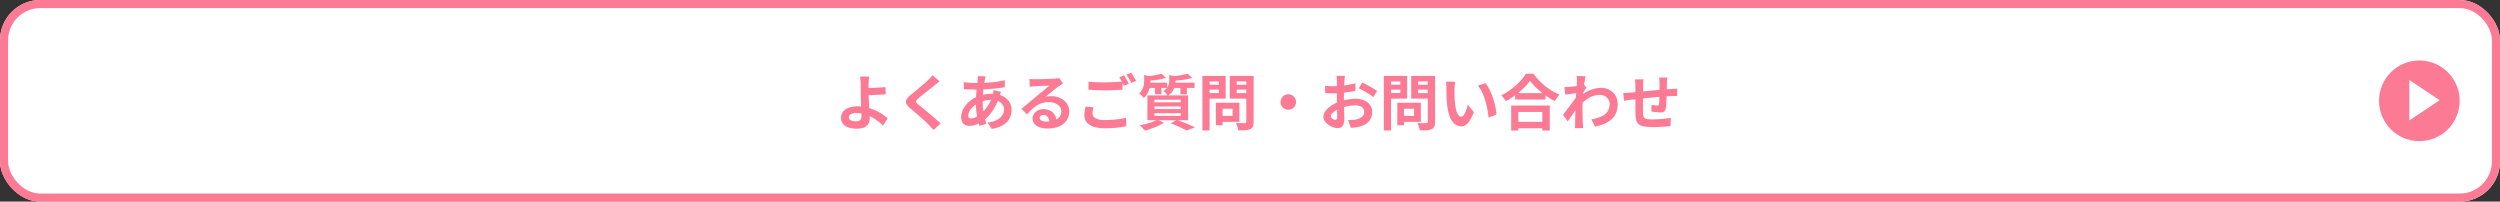
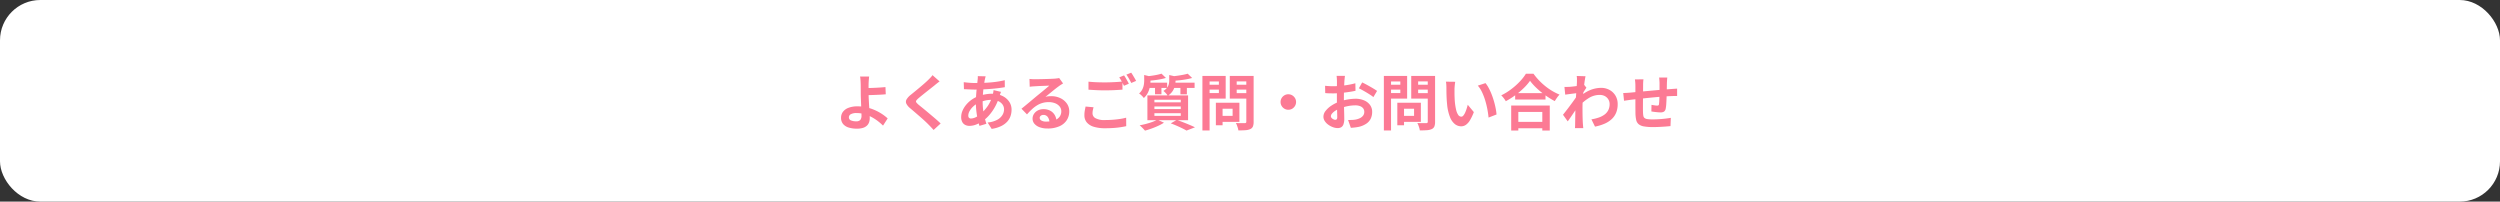
<svg xmlns="http://www.w3.org/2000/svg" width="620" height="50" viewBox="0 0 620 50">
  <rect x="0" y="0" width="620" height="50" fill="#333333" stroke="none" />
  <g id="グループ_74575" data-name="グループ 74575" transform="translate(-30 -5838)">
    <g id="長方形_5594" data-name="長方形 5594" transform="translate(30 5838)" fill="#fff" stroke="#fc7a94" stroke-width="2">
      <rect width="620" height="50" rx="10" stroke="none" />
-       <rect x="1" y="1" width="618" height="48" rx="9" fill="none" />
    </g>
    <path id="パス_68435" data-name="パス 68435" d="M-96.451-12.026q-.027.21-.055.513t-.049.626q-.021.324-.032.617-.012.538-.006,1.168t.006,1.272q0,.623.042,1.474t.1,1.75q.053.9.1,1.674t.042,1.249a3.117,3.117,0,0,1-.15.966,2.122,2.122,0,0,1-.507.831A2.448,2.448,0,0,1-97.948.7,4.847,4.847,0,0,1-99.51.91a6.9,6.9,0,0,1-1.961-.263,2.944,2.944,0,0,1-1.417-.863,2.345,2.345,0,0,1-.528-1.606,2.39,2.39,0,0,1,.452-1.425A3.038,3.038,0,0,1-101.6-4.253a6.027,6.027,0,0,1,2.278-.374,9.748,9.748,0,0,1,2.278.263,11.659,11.659,0,0,1,2.066.7,11.842,11.842,0,0,1,1.758.966,10.844,10.844,0,0,1,1.361,1.065L-93.009.151A12.929,12.929,0,0,0-94.277-.958a11.4,11.4,0,0,0-1.558-1.007,8.96,8.96,0,0,0-1.794-.728,7.1,7.1,0,0,0-1.964-.272,2.85,2.85,0,0,0-1.379.278.852.852,0,0,0-.5.771.789.789,0,0,0,.51.776,3.209,3.209,0,0,0,1.294.226,1.312,1.312,0,0,0,1.019-.336,1.612,1.612,0,0,0,.3-1.087q0-.388-.03-1.086t-.06-1.517q-.03-.82-.06-1.588t-.03-1.3q0-.455-.006-.89t-.006-.835q0-.4-.012-.715-.012-.379-.033-.708t-.048-.6a2.551,2.551,0,0,0-.08-.451ZM-97.6-9.162q.33,0,.945-.009t1.358-.041q.743-.032,1.5-.08t1.392-.112l.074,1.787q-.632.06-1.4.1t-1.519.067q-.748.026-1.371.043t-.967.017Zm18.616-1.648q-.354.257-.7.532t-.609.5q-.37.293-.888.7t-1.08.854q-.562.448-1.085.869t-.9.749a2.805,2.805,0,0,0-.523.558.367.367,0,0,0,.007.427,3.461,3.461,0,0,0,.544.57q.339.285.857.7t1.125.924L-81-2.388q.638.534,1.228,1.047t1.049.964l-1.747,1.609Q-81.1.521-81.783-.16q-.345-.356-.887-.858t-1.181-1.056q-.639-.555-1.271-1.1t-1.149-.98a3.428,3.428,0,0,1-.964-1.156,1.137,1.137,0,0,1,.063-1.036,4.164,4.164,0,0,1,1.035-1.132q.44-.357,1.01-.824t1.17-.971q.6-.5,1.144-.976t.918-.842q.331-.322.657-.664a4.083,4.083,0,0,0,.5-.609Zm11.431-1.261q-.065.212-.114.414t-.091.384q-.14.7-.264,1.606t-.2,1.892q-.075.981-.075,1.919A17.011,17.011,0,0,0-68.176-3.7a14.479,14.479,0,0,0,.344,1.813q.218.835.463,1.589l-1.725.513q-.222-.675-.427-1.6t-.335-2a17.951,17.951,0,0,1-.13-2.169q0-.74.047-1.5t.112-1.5q.065-.74.144-1.419t.136-1.24q.027-.215.04-.463a3.877,3.877,0,0,0,0-.44Zm-2.675,1.657q1.425,0,2.681-.061t2.415-.211a21.9,21.9,0,0,0,2.312-.427l.015,1.735q-.773.135-1.713.248t-1.949.189q-1.009.077-1.989.116t-1.828.039q-.392,0-.876-.021l-.957-.043-.825-.037-.05-1.73q.267.033.746.084t1.024.085Q-70.682-10.414-70.233-10.414Zm6.475,2.2q-.053.13-.14.373t-.17.492l-.136.409a13.265,13.265,0,0,1-1.054,2.466A11.9,11.9,0,0,1-66.6-2.527a8.8,8.8,0,0,1-1.431,1.36A8.568,8.568,0,0,1-69.7-.2a4.685,4.685,0,0,1-1.908.416,2.254,2.254,0,0,1-1-.227,1.708,1.708,0,0,1-.741-.714,2.492,2.492,0,0,1-.277-1.243,4.016,4.016,0,0,1,.33-1.577,5.953,5.953,0,0,1,.916-1.485,6.99,6.99,0,0,1,1.363-1.252,7.142,7.142,0,0,1,1.674-.873,10.541,10.541,0,0,1,1.618-.43A9.358,9.358,0,0,1-66-7.755a5.9,5.9,0,0,1,2.5.507,4.281,4.281,0,0,1,1.732,1.4,3.465,3.465,0,0,1,.635,2.066,4.893,4.893,0,0,1-.253,1.558,3.949,3.949,0,0,1-.831,1.4A5.013,5.013,0,0,1-63.744.283,7.941,7.941,0,0,1-66.07.961l-1-1.578a6.289,6.289,0,0,0,2.343-.652,3.407,3.407,0,0,0,1.314-1.183,2.705,2.705,0,0,0,.418-1.421,2.065,2.065,0,0,0-.356-1.179A2.5,2.5,0,0,0-64.4-5.906a4.051,4.051,0,0,0-1.715-.324A6.65,6.65,0,0,0-67.942-6a9.01,9.01,0,0,0-1.344.484,5.209,5.209,0,0,0-1.332.9,4.666,4.666,0,0,0-.916,1.148,2.324,2.324,0,0,0-.33,1.106A.816.816,0,0,0-71.7-1.8a.668.668,0,0,0,.526.188,2.837,2.837,0,0,0,1.242-.354,5.943,5.943,0,0,0,1.386-1A10.543,10.543,0,0,0-67-4.768a9.048,9.048,0,0,0,1.173-2.61,3.345,3.345,0,0,0,.094-.394q.044-.237.084-.483t.052-.4Zm7.06-3.212q.312.038.676.058t.686.019q.237,0,.72-.009l1.089-.022q.606-.013,1.209-.031t1.091-.042l.747-.039q.468-.042.737-.08a3.028,3.028,0,0,0,.41-.08l.97,1.341q-.255.164-.521.328t-.525.361q-.3.21-.725.542t-.889.712l-.911.741q-.445.361-.806.647a4.37,4.37,0,0,1,.723-.136q.344-.033.7-.033a5.177,5.177,0,0,1,2.288.492,4.092,4.092,0,0,1,1.606,1.338,3.307,3.307,0,0,1,.592,1.943,3.981,3.981,0,0,1-.6,2.149A4.118,4.118,0,0,1-49.238.3a7.1,7.1,0,0,1-3.025.566,5.482,5.482,0,0,1-1.869-.3,3.066,3.066,0,0,1-1.311-.853,1.93,1.93,0,0,1-.479-1.305,2.1,2.1,0,0,1,.338-1.143,2.487,2.487,0,0,1,.948-.864,2.92,2.92,0,0,1,1.406-.329,3.421,3.421,0,0,1,1.744.413,2.864,2.864,0,0,1,1.093,1.1,3.212,3.212,0,0,1,.4,1.514l-1.751.229a2.183,2.183,0,0,0-.42-1.323,1.276,1.276,0,0,0-1.057-.505,1,1,0,0,0-.68.22.654.654,0,0,0-.255.5.767.767,0,0,0,.423.674,2.109,2.109,0,0,0,1.1.256,6.372,6.372,0,0,0,2.121-.3,2.637,2.637,0,0,0,1.282-.883A2.251,2.251,0,0,0-48.8-3.4a1.847,1.847,0,0,0-.411-1.19,2.679,2.679,0,0,0-1.117-.8,4.214,4.214,0,0,0-1.587-.285,5.48,5.48,0,0,0-1.59.219,5.63,5.63,0,0,0-1.364.619,8.11,8.11,0,0,0-1.239.962q-.6.563-1.2,1.246l-1.366-1.41q.4-.321.909-.739t1.041-.862q.531-.444,1.006-.844t.8-.67l.739-.6q.424-.343.873-.715l.853-.709q.4-.337.678-.581-.228,0-.592.02t-.789.031q-.426.014-.854.032t-.8.041l-.6.037q-.3.015-.632.046t-.592.072Zm14.636.678q.83.093,1.867.138t2.219.045q.74,0,1.524-.03t1.519-.077q.735-.047,1.3-.1v2q-.518.042-1.262.087t-1.547.069q-.8.024-1.525.024-1.174,0-2.179-.051t-1.919-.114ZM-40.8-4.4q-.11.4-.182.771a3.94,3.94,0,0,0-.072.753,1.369,1.369,0,0,0,.725,1.185,4.547,4.547,0,0,0,2.354.461q1.018,0,1.967-.073t1.791-.2a13.754,13.754,0,0,0,1.506-.309l.015,2.1q-.654.147-1.466.268t-1.749.185q-.937.063-1.994.063A9.258,9.258,0,0,1-40.772.43a3.568,3.568,0,0,1-1.72-1.095,2.7,2.7,0,0,1-.574-1.747,6.423,6.423,0,0,1,.1-1.2q.1-.544.188-.965Zm7.562-7.9a7.339,7.339,0,0,1,.414.644q.219.378.428.754t.351.66l-1.207.517q-.233-.465-.554-1.061a10.227,10.227,0,0,0-.624-1.027Zm1.776-.677q.2.281.428.661t.445.748q.215.369.341.634l-1.2.514q-.232-.475-.565-1.063a10.12,10.12,0,0,0-.643-1.007Zm7.516.246,1.1,1.059a14.275,14.275,0,0,1-1.4.335q-.77.147-1.569.238t-1.532.14a3.322,3.322,0,0,0-.154-.549,3,3,0,0,0-.246-.537q.683-.075,1.385-.174t1.338-.233A10.185,10.185,0,0,0-23.946-12.733Zm6.5.01,1.1,1.059a14.8,14.8,0,0,1-1.509.342q-.823.145-1.687.235t-1.653.147a4.285,4.285,0,0,0-.165-.559,4.277,4.277,0,0,0-.231-.538q.74-.072,1.509-.175t1.461-.235Q-17.929-12.579-17.443-12.723Zm-10.8.317,1.93.474q-.018.19-.365.252v.73A8.133,8.133,0,0,1-26.8-9.605a5.925,5.925,0,0,1-.484,1.517,4.51,4.51,0,0,1-1.051,1.4,2.67,2.67,0,0,0-.324-.4q-.212-.222-.438-.423a2.2,2.2,0,0,0-.414-.3,3.447,3.447,0,0,0,.827-1.059,4.065,4.065,0,0,0,.357-1.118,6.661,6.661,0,0,0,.09-1.05Zm6.215.013,1.924.441q-.019.2-.362.252v.764a5.447,5.447,0,0,1-.151,1.2,4.175,4.175,0,0,1-.564,1.314,3.969,3.969,0,0,1-1.211,1.17,2.613,2.613,0,0,0-.293-.422q-.193-.234-.405-.446a2.1,2.1,0,0,0-.4-.324,3.207,3.207,0,0,0,.943-.826,2.536,2.536,0,0,0,.414-.878,3.716,3.716,0,0,0,.107-.866ZM-27.539-10.5h4.988V-9.19h-4.988Zm6.184,0h5.613V-9.19h-5.613Zm-4.2.441h1.593v2.433h-1.593Zm6.3,0h1.6v2.447h-1.6ZM-25.707-4.6v.648h6.537V-4.6Zm0,1.668v.666h6.537v-.666Zm0-3.335v.645h6.537v-.645Zm-1.737-1.078h10.09v6.15h-10.09Zm5.79,6.938,1.5-.859q.8.284,1.632.609t1.59.646q.754.321,1.286.584l-2.1.81q-.42-.252-1.046-.559t-1.359-.63Q-20.886-.128-21.654-.406Zm-3.325-.912,1.645.745A11.424,11.424,0,0,1-24.754.2q-.808.374-1.662.679T-28.04,1.4q-.155-.185-.391-.436t-.49-.493a5.228,5.228,0,0,0-.455-.393q.8-.145,1.614-.36t1.544-.481A8.467,8.467,0,0,0-24.979-1.318Zm15.289-4.2h5.064V-.781H-9.69V-2.257h3.378V-4.04H-9.69Zm-.775,0H-8.8V.071h-1.664Zm-2.455-4.475h3.756v1.219h-3.756Zm6.964,0h3.786v1.219H-5.957Zm3.039-2.175H-1.1V-.811A3.088,3.088,0,0,1-1.277.365a1.268,1.268,0,0,1-.647.645,3.4,3.4,0,0,1-1.2.278q-.725.054-1.763.054A3.264,3.264,0,0,0-5.012.75q-.1-.334-.225-.67A3.8,3.8,0,0,0-5.5-.495q.441.027.89.033t.806,0l.5,0A.421.421,0,0,0-3-.55a.394.394,0,0,0,.087-.286Zm-9.856,0h4.743v5.617h-4.743V-7.92h3.056V-10.8h-3.056Zm10.826,0v1.359H-5.3V-7.9h3.356v1.359H-7.014v-5.629Zm-11.855,0h1.781V1.349H-13.8ZM7.5-7.619a1.844,1.844,0,0,1,.971.26,2.016,2.016,0,0,1,.692.689,1.833,1.833,0,0,1,.261.971,1.851,1.851,0,0,1-.26.959,1.98,1.98,0,0,1-.689.7,1.84,1.84,0,0,1-.971.259A1.856,1.856,0,0,1,6.54-4.04a1.947,1.947,0,0,1-.7-.7A1.847,1.847,0,0,1,5.581-5.7a1.848,1.848,0,0,1,.259-.971,1.981,1.981,0,0,1,.7-.692A1.84,1.84,0,0,1,7.5-7.619Zm14.052-4.566q-.027.132-.052.373t-.05.491q-.025.25-.04.439-.023.447-.046.96T21.32-8.86q-.017.549-.026,1.1t-.009,1.08q0,.614.013,1.358t.034,1.474q.021.729.034,1.331t.013.93a3.959,3.959,0,0,1-.208,1.436A1.334,1.334,0,0,1,20.6.566a1.792,1.792,0,0,1-.863.2A3.43,3.43,0,0,1,18.576.544a4.618,4.618,0,0,1-1.152-.609,3.453,3.453,0,0,1-.875-.9,1.985,1.985,0,0,1-.339-1.109,2.348,2.348,0,0,1,.552-1.442,5.98,5.98,0,0,1,1.457-1.311,8.792,8.792,0,0,1,1.95-.963,12.5,12.5,0,0,1,3.995-.721,5.4,5.4,0,0,1,2.088.388,3.507,3.507,0,0,1,1.488,1.12,2.84,2.84,0,0,1,.555,1.766,3.876,3.876,0,0,1-.331,1.613A3.161,3.161,0,0,1,26.905-.37a5.57,5.57,0,0,1-1.924.828q-.515.1-1.015.158T23.007.7l-.68-1.939q.5,0,.969-.016a6.516,6.516,0,0,0,.867-.089A4.313,4.313,0,0,0,25.268-1.7a2.117,2.117,0,0,0,.784-.631,1.5,1.5,0,0,0,.29-.924,1.387,1.387,0,0,0-.278-.877,1.744,1.744,0,0,0-.772-.548,3.194,3.194,0,0,0-1.153-.191,9.732,9.732,0,0,0-1.914.194,11.358,11.358,0,0,0-1.855.535,6.426,6.426,0,0,0-1.186.59,3.611,3.611,0,0,0-.823.694,1.094,1.094,0,0,0-.3.691.572.572,0,0,0,.114.337,1.164,1.164,0,0,0,.289.281,1.673,1.673,0,0,0,.363.192.961.961,0,0,0,.332.071.475.475,0,0,0,.336-.129.7.7,0,0,0,.138-.509q0-.4-.021-1.156t-.042-1.694q-.021-.936-.021-1.838,0-.637,0-1.284t.007-1.228q0-.58.007-1.034t0-.707q0-.162-.013-.42t-.033-.516a2.731,2.731,0,0,0-.049-.386Zm4.268,1.625q.577.273,1.285.662t1.359.774q.65.385,1.047.676L28.6-6.922a8.174,8.174,0,0,0-.732-.533q-.459-.3-.991-.617t-1.03-.591Q25.347-8.94,25-9.1Zm-9.2.832q.664.075,1.163.093t.908.018q.583,0,1.289-.054t1.439-.147q.733-.093,1.435-.232t1.277-.3l.038,1.86q-.63.147-1.369.262t-1.481.2q-.743.088-1.408.137t-1.163.05q-.747,0-1.226-.017t-.865-.058ZM35.31-5.516h5.064V-.781H35.31V-2.257h3.378V-4.04H35.31Zm-.775,0H36.2V.071H34.534ZM32.079-9.991h3.756v1.219H32.079Zm6.964,0h3.786v1.219H39.043Zm3.039-2.175H43.9V-.811A3.088,3.088,0,0,1,43.723.365a1.268,1.268,0,0,1-.647.645,3.4,3.4,0,0,1-1.2.278q-.725.054-1.763.054A3.264,3.264,0,0,0,39.988.75q-.1-.334-.225-.67A3.8,3.8,0,0,0,39.5-.495q.441.027.89.033t.806,0l.5,0A.421.421,0,0,0,42-.55a.394.394,0,0,0,.087-.286Zm-9.856,0h4.743v5.617H32.226V-7.92h3.056V-10.8H32.226Zm10.826,0v1.359H39.7V-7.9h3.356v1.359H37.986v-5.629Zm-11.855,0h1.781V1.349H31.2Zm17.7,1.448q-.05.266-.089.611t-.063.674q-.025.329-.028.544,0,.485,0,1.015T48.743-6.8q.018.542.067,1.091a14.054,14.054,0,0,0,.3,1.9,3.859,3.859,0,0,0,.513,1.284.934.934,0,0,0,.788.46.676.676,0,0,0,.506-.285,3.177,3.177,0,0,0,.449-.742,8.382,8.382,0,0,0,.367-.97q.16-.513.27-.954L53.512-3.2a11.832,11.832,0,0,1-.991,2.073A3.573,3.573,0,0,1,51.5-.012a2.053,2.053,0,0,1-1.132.338,2.536,2.536,0,0,1-1.54-.536A4.127,4.127,0,0,1,47.6-1.957a11.454,11.454,0,0,1-.724-3.215q-.072-.7-.109-1.46t-.047-1.455q-.009-.692-.009-1.144,0-.315-.025-.745a5.329,5.329,0,0,0-.1-.773Zm7.507.331a7.63,7.63,0,0,1,.814,1.247,14.357,14.357,0,0,1,.719,1.579q.328.845.579,1.722t.411,1.708a14.164,14.164,0,0,1,.214,1.52l-1.98.768q-.082-.914-.281-1.994a20.92,20.92,0,0,0-.525-2.175,14.838,14.838,0,0,0-.785-2.074,7.043,7.043,0,0,0-1.073-1.676ZM63.76-7.9h7.526v1.582H63.76ZM63.576-.774h7.743V.808H63.576Zm-.8-4.046h9.566V1.366H70.492v-4.6H64.546v4.6H62.777Zm4.673-6.14A13.014,13.014,0,0,1,65.9-9.168a19.574,19.574,0,0,1-2.079,1.759A19.6,19.6,0,0,1,61.435-5.9a4.68,4.68,0,0,0-.3-.479q-.191-.271-.408-.529a4.792,4.792,0,0,0-.417-.444A15.073,15.073,0,0,0,62.8-8.892,17.029,17.029,0,0,0,64.932-10.8a11.873,11.873,0,0,0,1.5-1.921h1.871a15.044,15.044,0,0,0,1.356,1.638A16.141,16.141,0,0,0,71.242-9.63a14.654,14.654,0,0,0,1.731,1.2,13.677,13.677,0,0,0,1.791.892,6.4,6.4,0,0,0-.633.773q-.3.428-.548.843a20.158,20.158,0,0,1-1.748-1.044q-.883-.587-1.7-1.256a19.521,19.521,0,0,1-1.507-1.367A12,12,0,0,1,67.45-10.961ZM82.672-1.405a10.538,10.538,0,0,0,1.811-.441,5.3,5.3,0,0,0,1.434-.736,3.114,3.114,0,0,0,.939-1.1,3.306,3.306,0,0,0,.328-1.527,2.176,2.176,0,0,0-.168-.849,2.231,2.231,0,0,0-.488-.722,2.265,2.265,0,0,0-.772-.5,2.728,2.728,0,0,0-1.019-.18,5.058,5.058,0,0,0-2.655.739,11.064,11.064,0,0,0-2.33,1.907l.008-2.12a8.134,8.134,0,0,1,2.718-1.773,7.455,7.455,0,0,1,2.574-.507,4.324,4.324,0,0,1,2.089.506,3.859,3.859,0,0,1,1.49,1.418,4,4,0,0,1,.553,2.119,5.551,5.551,0,0,1-.354,2.051,4.5,4.5,0,0,1-1.065,1.6A6.137,6.137,0,0,1,86.005-.354,11.158,11.158,0,0,1,83.561.4ZM79.265-7.924q-.245.027-.619.073l-.806.1-.865.113-.8.109L75.982-9.45q.32.015.614.007t.689-.022q.36-.027.857-.083t1.015-.133q.519-.076.972-.163a4.76,4.76,0,0,0,.7-.177l.6.77q-.123.175-.3.446t-.358.549q-.179.278-.311.48l-.876,2.819q-.247.356-.6.881l-.745,1.1q-.39.579-.765,1.125t-.675.952L75.622-2.54l.652-.828q.37-.471.773-1.006t.794-1.066q.391-.531.723-1.006t.558-.819l.032-.391Zm-.179-2.892q0-.324,0-.663a3.676,3.676,0,0,0-.067-.678l2.19.065q-.08.354-.179,1t-.2,1.489q-.1.84-.185,1.761T80.51-6q-.051.915-.051,1.718,0,.61.006,1.243t.025,1.291q.019.658.058,1.362.015.195.046.546t.058.609H78.59q.027-.251.036-.593t.009-.523q.012-.732.023-1.36t.023-1.33q.012-.7.035-1.641.012-.342.042-.875t.069-1.174q.039-.641.086-1.293T79-9.258q.039-.581.063-1T79.087-10.817Zm22.4-.951q-.015.112-.034.345t-.033.489q-.013.255-.025.461-.012.5-.018.962t-.013.875q-.007.415-.022.8-.015.656-.043,1.377t-.072,1.34a7.926,7.926,0,0,1-.122,1,1.192,1.192,0,0,1-.424.792,1.6,1.6,0,0,1-.881.2q-.262,0-.7-.038t-.866-.094q-.427-.057-.694-.1L97.573-5q.353.07.761.128a4.751,4.751,0,0,0,.622.058.664.664,0,0,0,.337-.067.35.35,0,0,0,.131-.281,6.2,6.2,0,0,0,.068-.719q.02-.43.04-.945t.032-1.02q0-.4,0-.817v-1.727q0-.2-.019-.459t-.038-.518a3.24,3.24,0,0,0-.049-.4Zm-5.908.448q-.05.372-.069.727t-.019.834q0,.4-.007,1.077t-.015,1.464q-.007.79-.013,1.576t-.006,1.431q0,.644.015,1.016a6.379,6.379,0,0,0,.082.906.914.914,0,0,0,.294.549,1.427,1.427,0,0,0,.713.274,8.991,8.991,0,0,0,1.32.076q.736,0,1.562-.051t1.6-.143q.769-.093,1.33-.191L102.282.271q-.5.057-1.23.111T99.52.476q-.8.039-1.514.039A12.714,12.714,0,0,1,95.68.346a2.758,2.758,0,0,1-1.314-.561,1.928,1.928,0,0,1-.594-1.05,8.689,8.689,0,0,1-.18-1.631q0-.327-.007-.88t-.008-1.241v-1.4q0-.717,0-1.372t0-1.145v-.715q0-.468-.031-.872t-.088-.794ZM90.561-7.934q.32,0,.814-.028t1.062-.079l1.341-.129q.887-.084,2.015-.187l2.346-.215q1.218-.112,2.347-.2t2-.148q.308-.027.706-.052t.733-.052v1.835a3.138,3.138,0,0,0-.4-.009l-.561.012q-.29.006-.493.018-.58.012-1.418.07t-1.8.141q-.963.082-1.959.18t-1.912.2l-1.651.177q-.736.078-1.167.127-.237.03-.585.082l-.684.1-.534.078Z" transform="translate(342 5869)" fill="#fc7a94" />
    <g id="グループ_73334" data-name="グループ 73334" transform="translate(620 5853)">
-       <circle id="楕円形_236" data-name="楕円形 236" cx="10" cy="10" r="10" fill="#fc7a94" />
-       <path id="パス_35138" data-name="パス 35138" d="M0,0V10.019l7.514-5.01Z" transform="translate(7.514 4.84)" fill="#fff" />
-     </g>
+       </g>
  </g>
</svg>